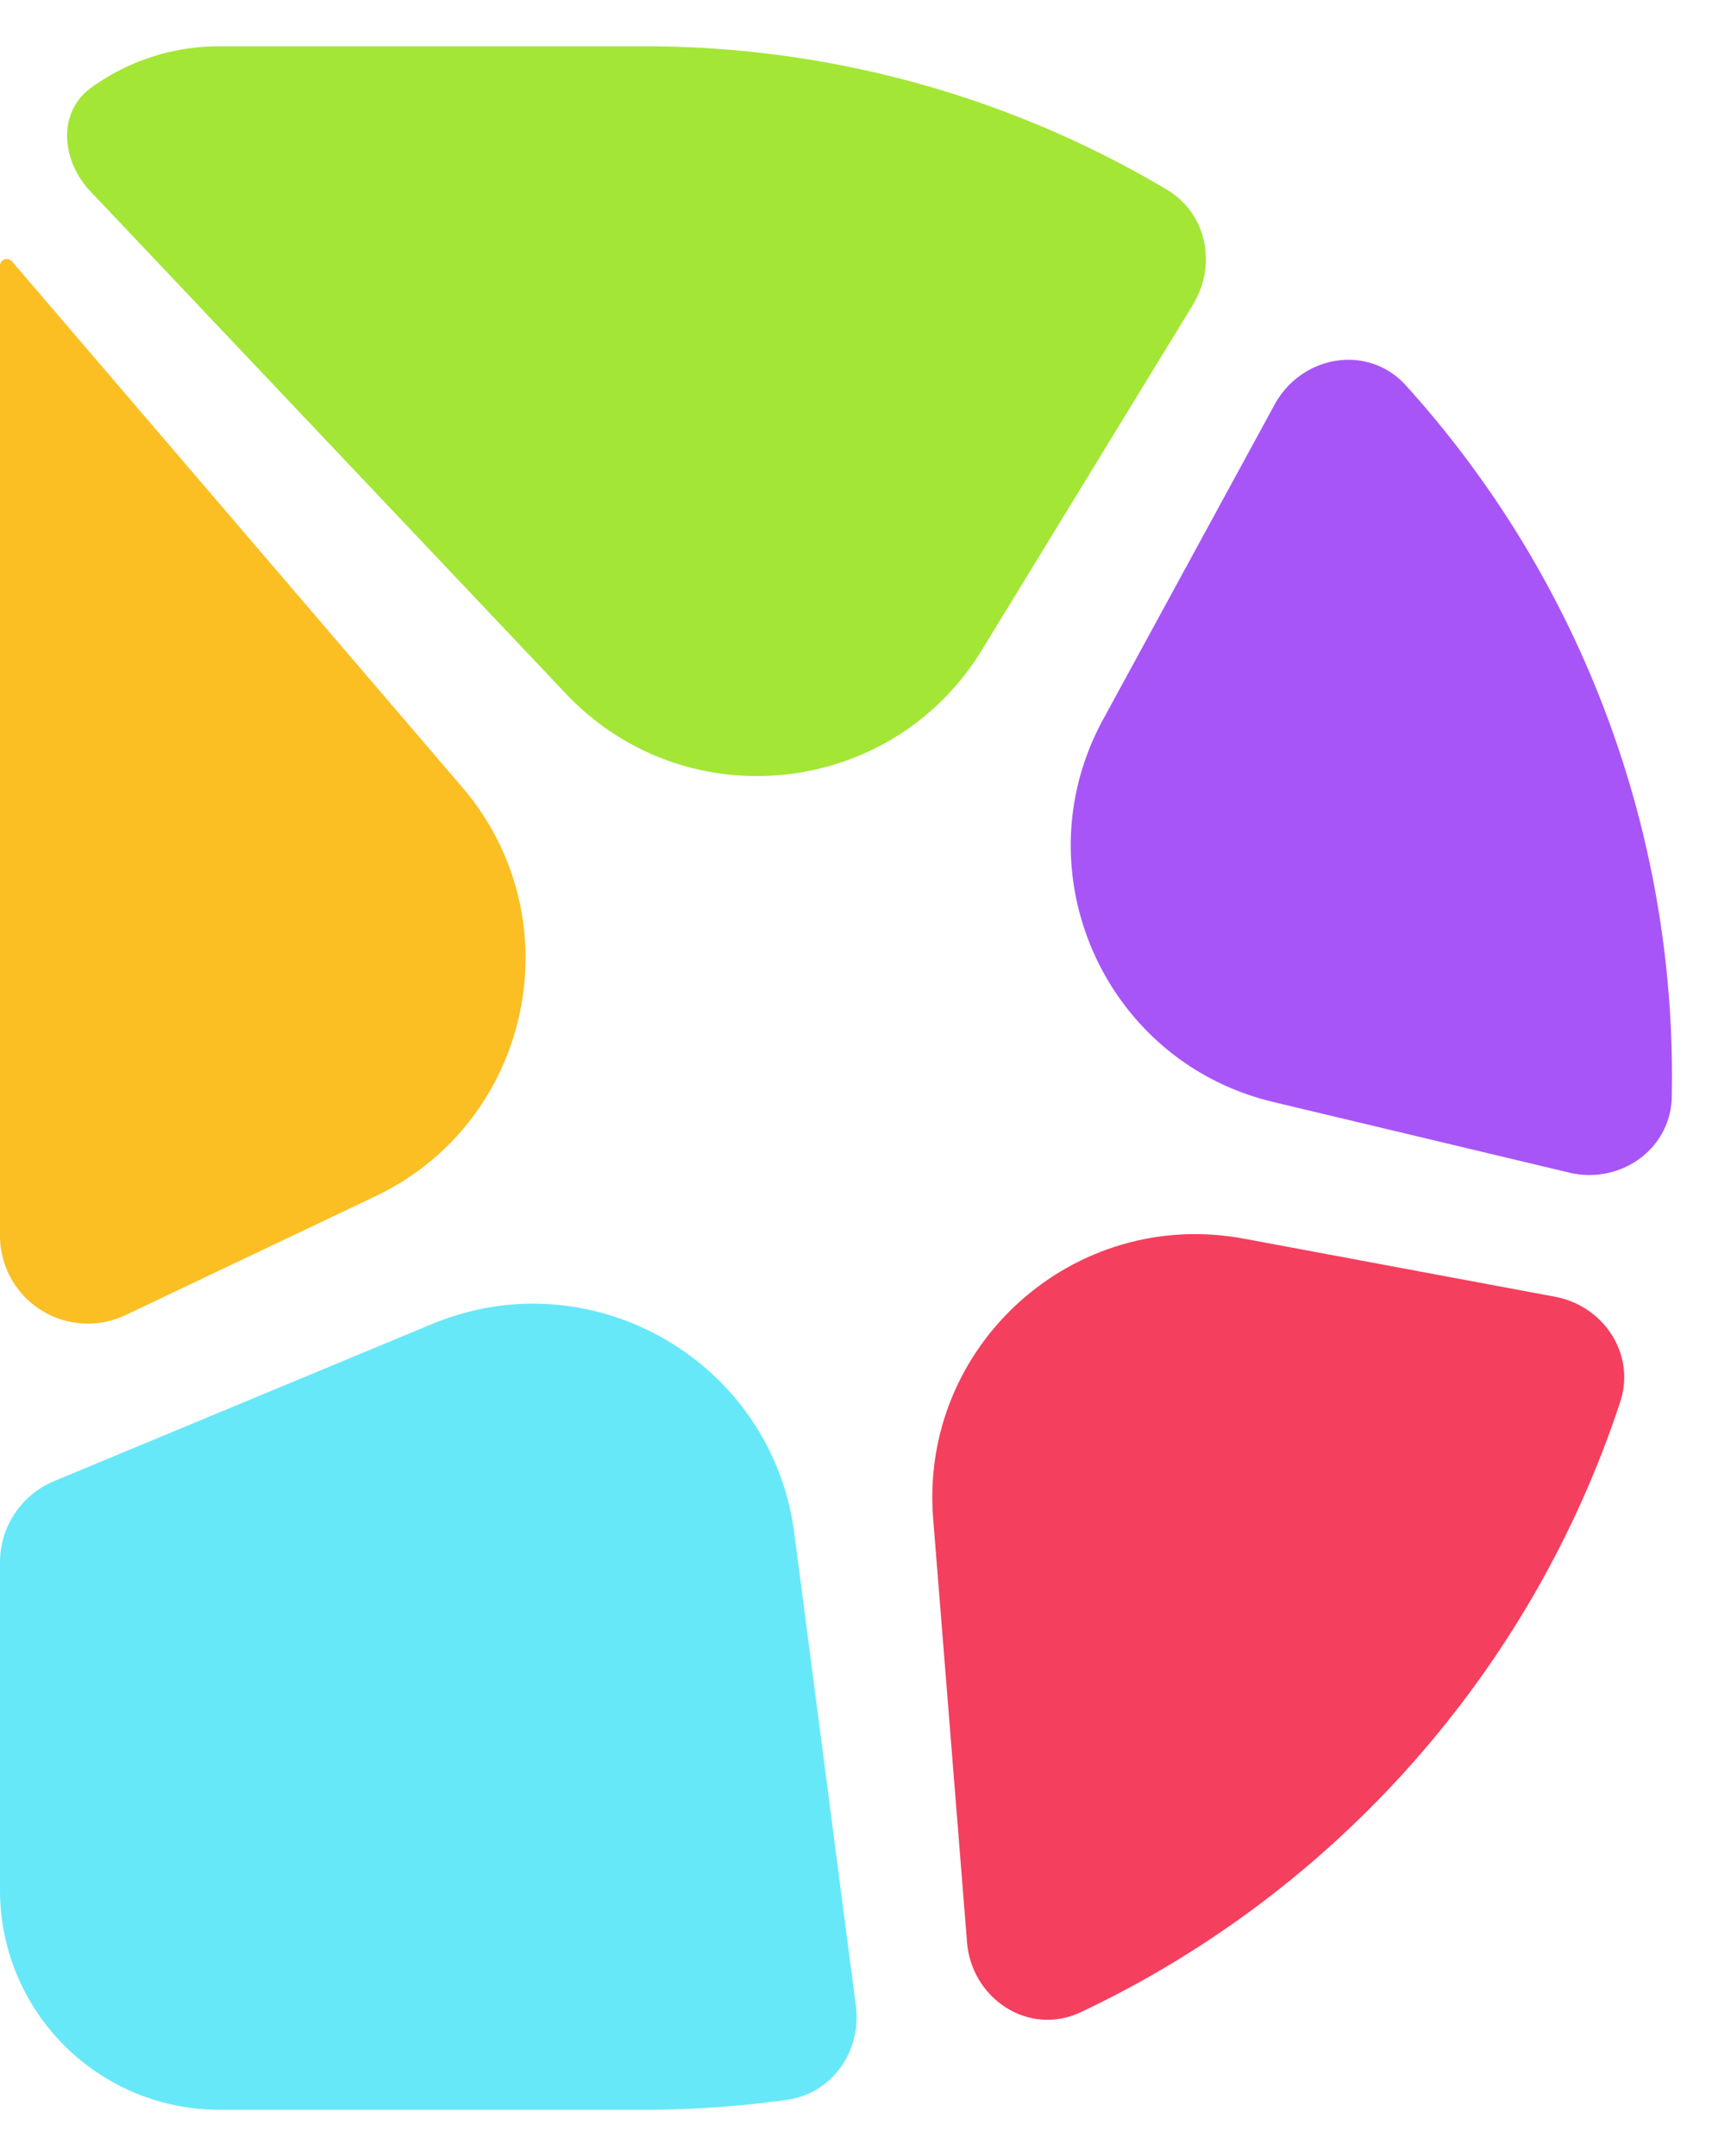
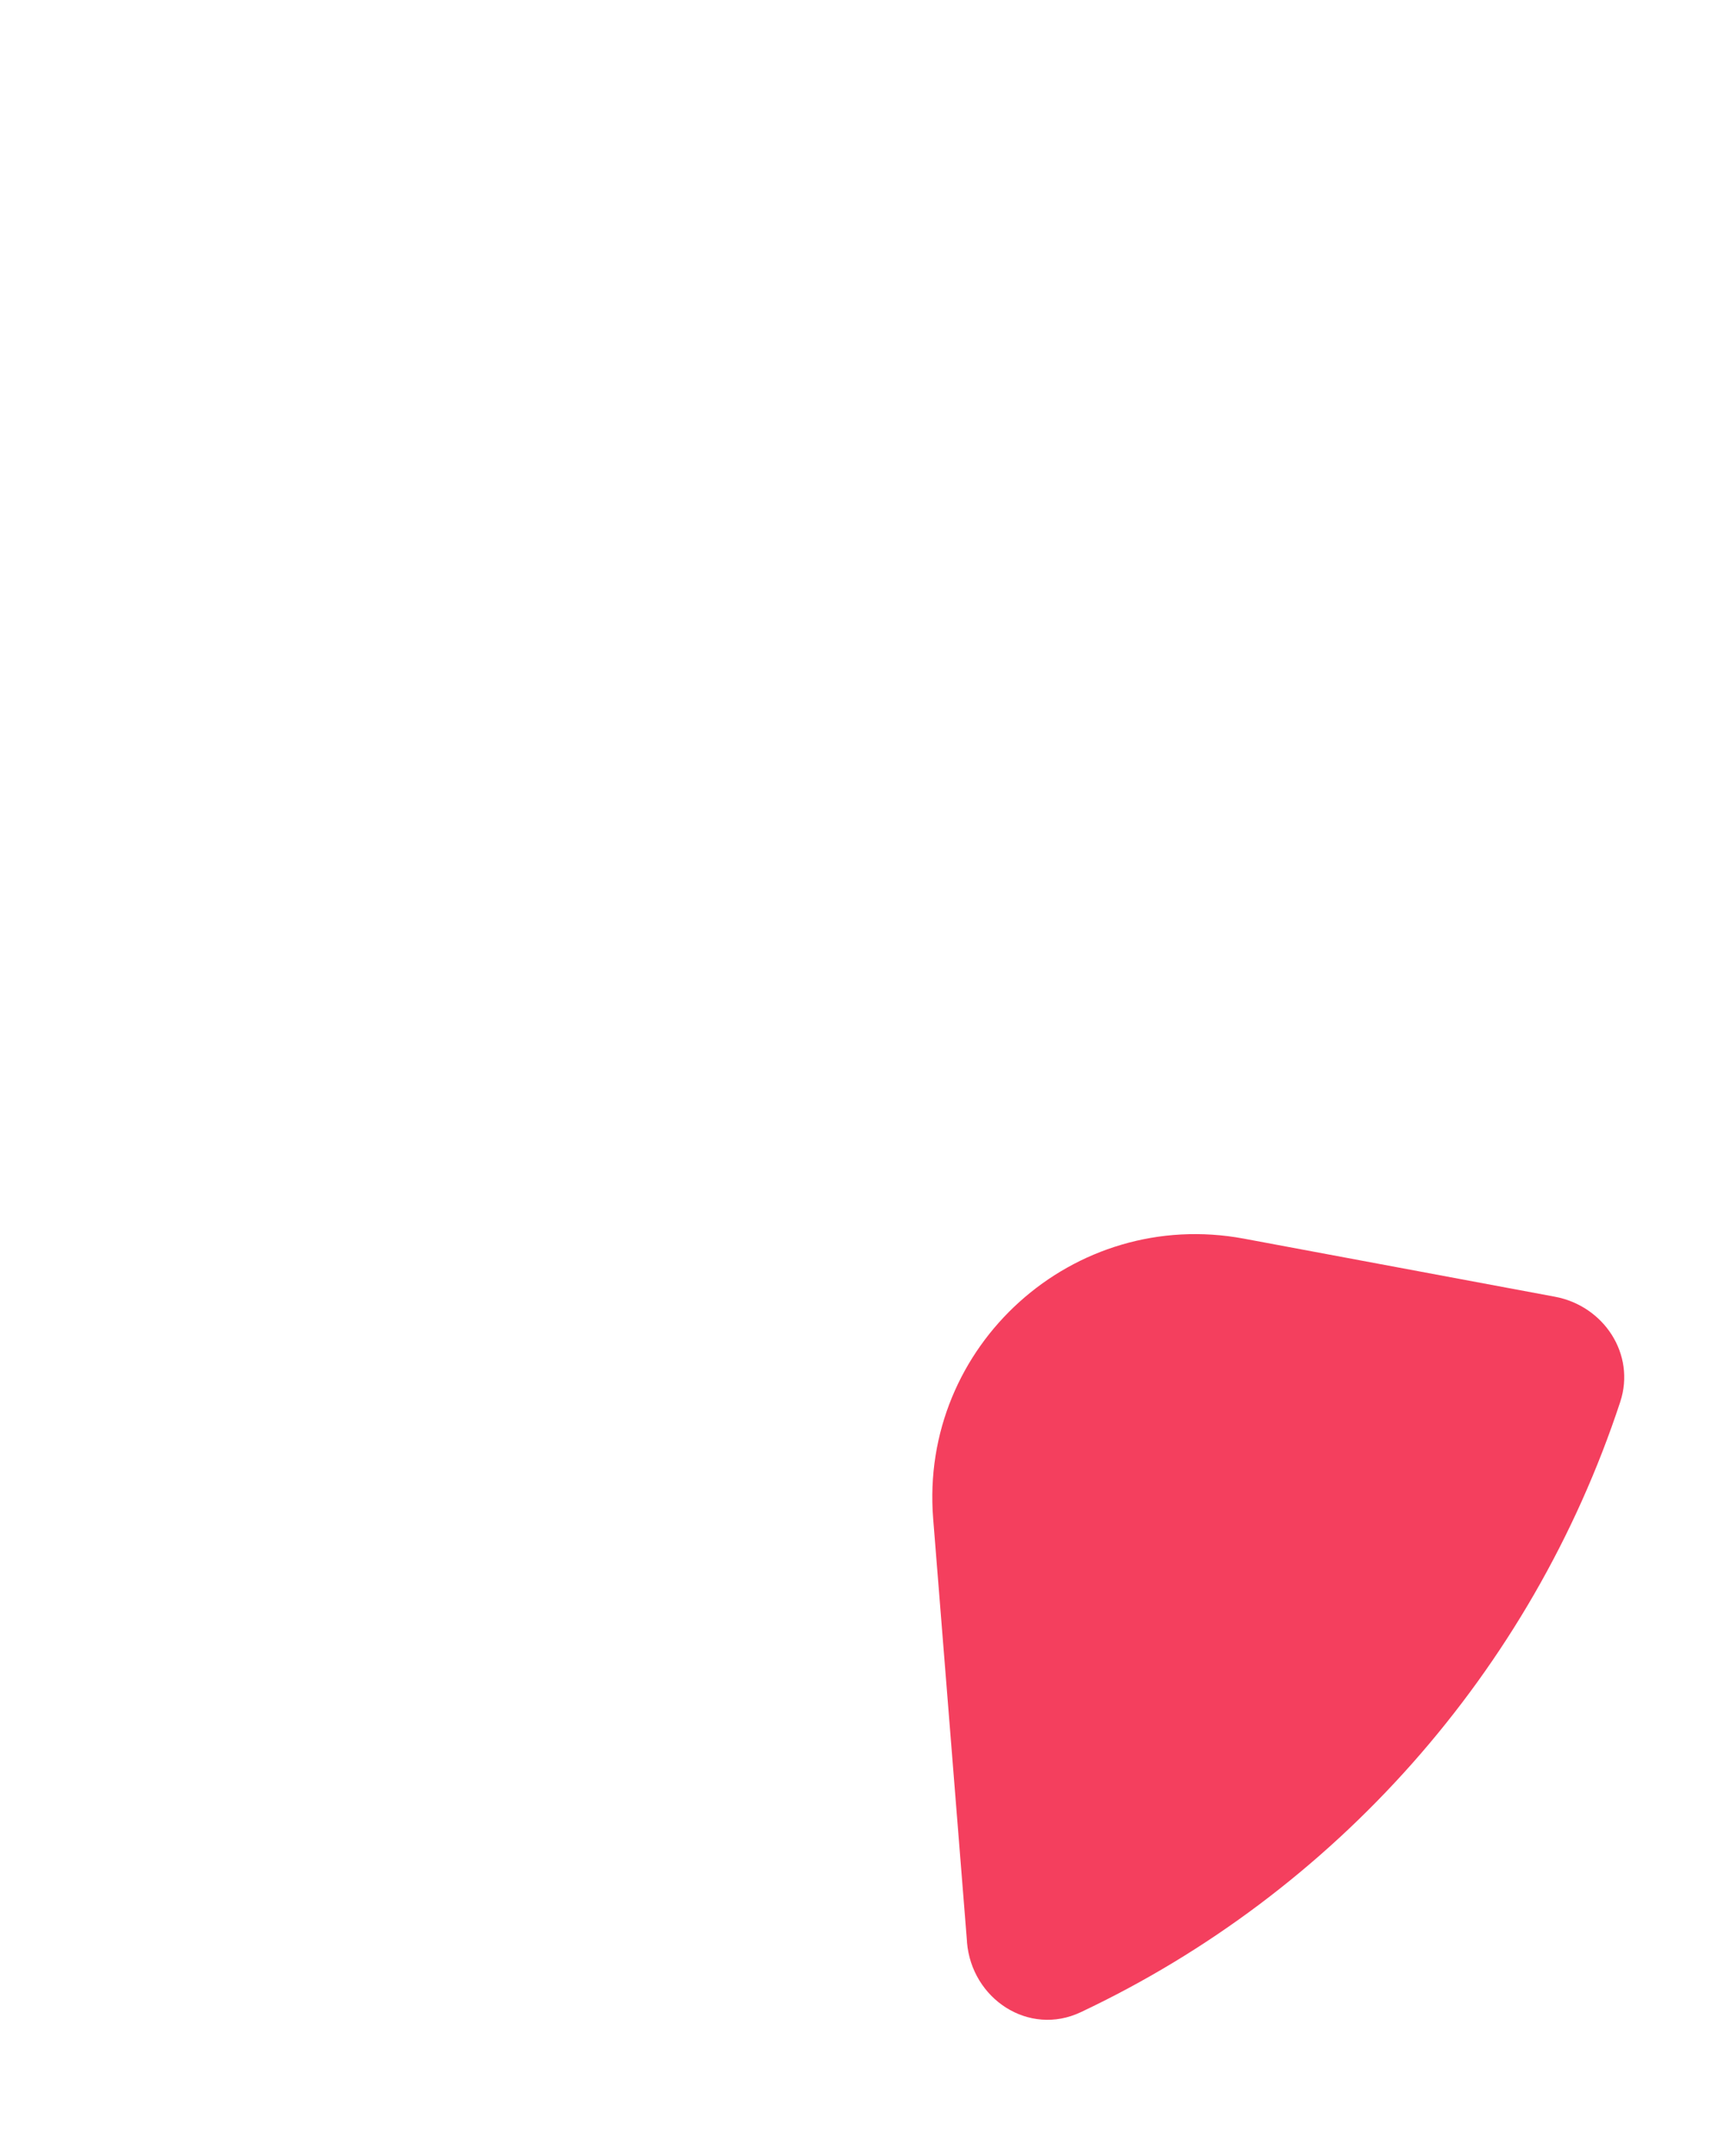
<svg xmlns="http://www.w3.org/2000/svg" width="27" height="34" fill="none">
-   <path fill="#FBBF24" d="M.192 4.125C.125 4.047 0 4.089 0 4.192v15.296a1.385 1.385 0 0 0 1.98 1.25l3.937-1.872c2.47-1.174 3.151-4.375 1.372-6.453L.192 4.125z" />
-   <path fill="#67E8F9" d="M.853 23.356c-.516.215-.853.72-.853 1.279v5.173a3.462 3.462 0 0 0 3.462 3.462h6.689c.768 0 1.524-.054 2.264-.158.71-.1 1.176-.77 1.083-1.482l-.971-7.453c-.354-2.712-3.188-4.348-5.714-3.298l-5.96 2.477z" />
  <path fill="#F43F5E" d="M15.25 30.624c.073.9.977 1.493 1.794 1.107 4-1.888 7.107-5.367 8.509-9.625.246-.749-.257-1.514-1.032-1.658l-4.901-.915c-2.69-.502-5.121 1.688-4.903 4.415l.534 6.676z" />
-   <path fill="#A855F7" d="M24.743 18.491c.808.193 1.608-.366 1.623-1.197l.003-.294a16.24 16.24 0 0 0-4.195-10.92c-.598-.663-1.647-.481-2.074.303l-2.705 4.966c-1.308 2.403.023 5.392 2.684 6.028l4.664 1.113z" />
-   <path fill="#A3E635" d="M18.815 4.802c.38-.622.216-1.437-.41-1.81A16.103 16.103 0 0 0 10.15.73H3.46a3.44 3.44 0 0 0-2.02.651c-.538.387-.473 1.151-.018 1.632l7.503 7.926c1.88 1.987 5.135 1.645 6.561-.69l3.33-5.447z" />
</svg>